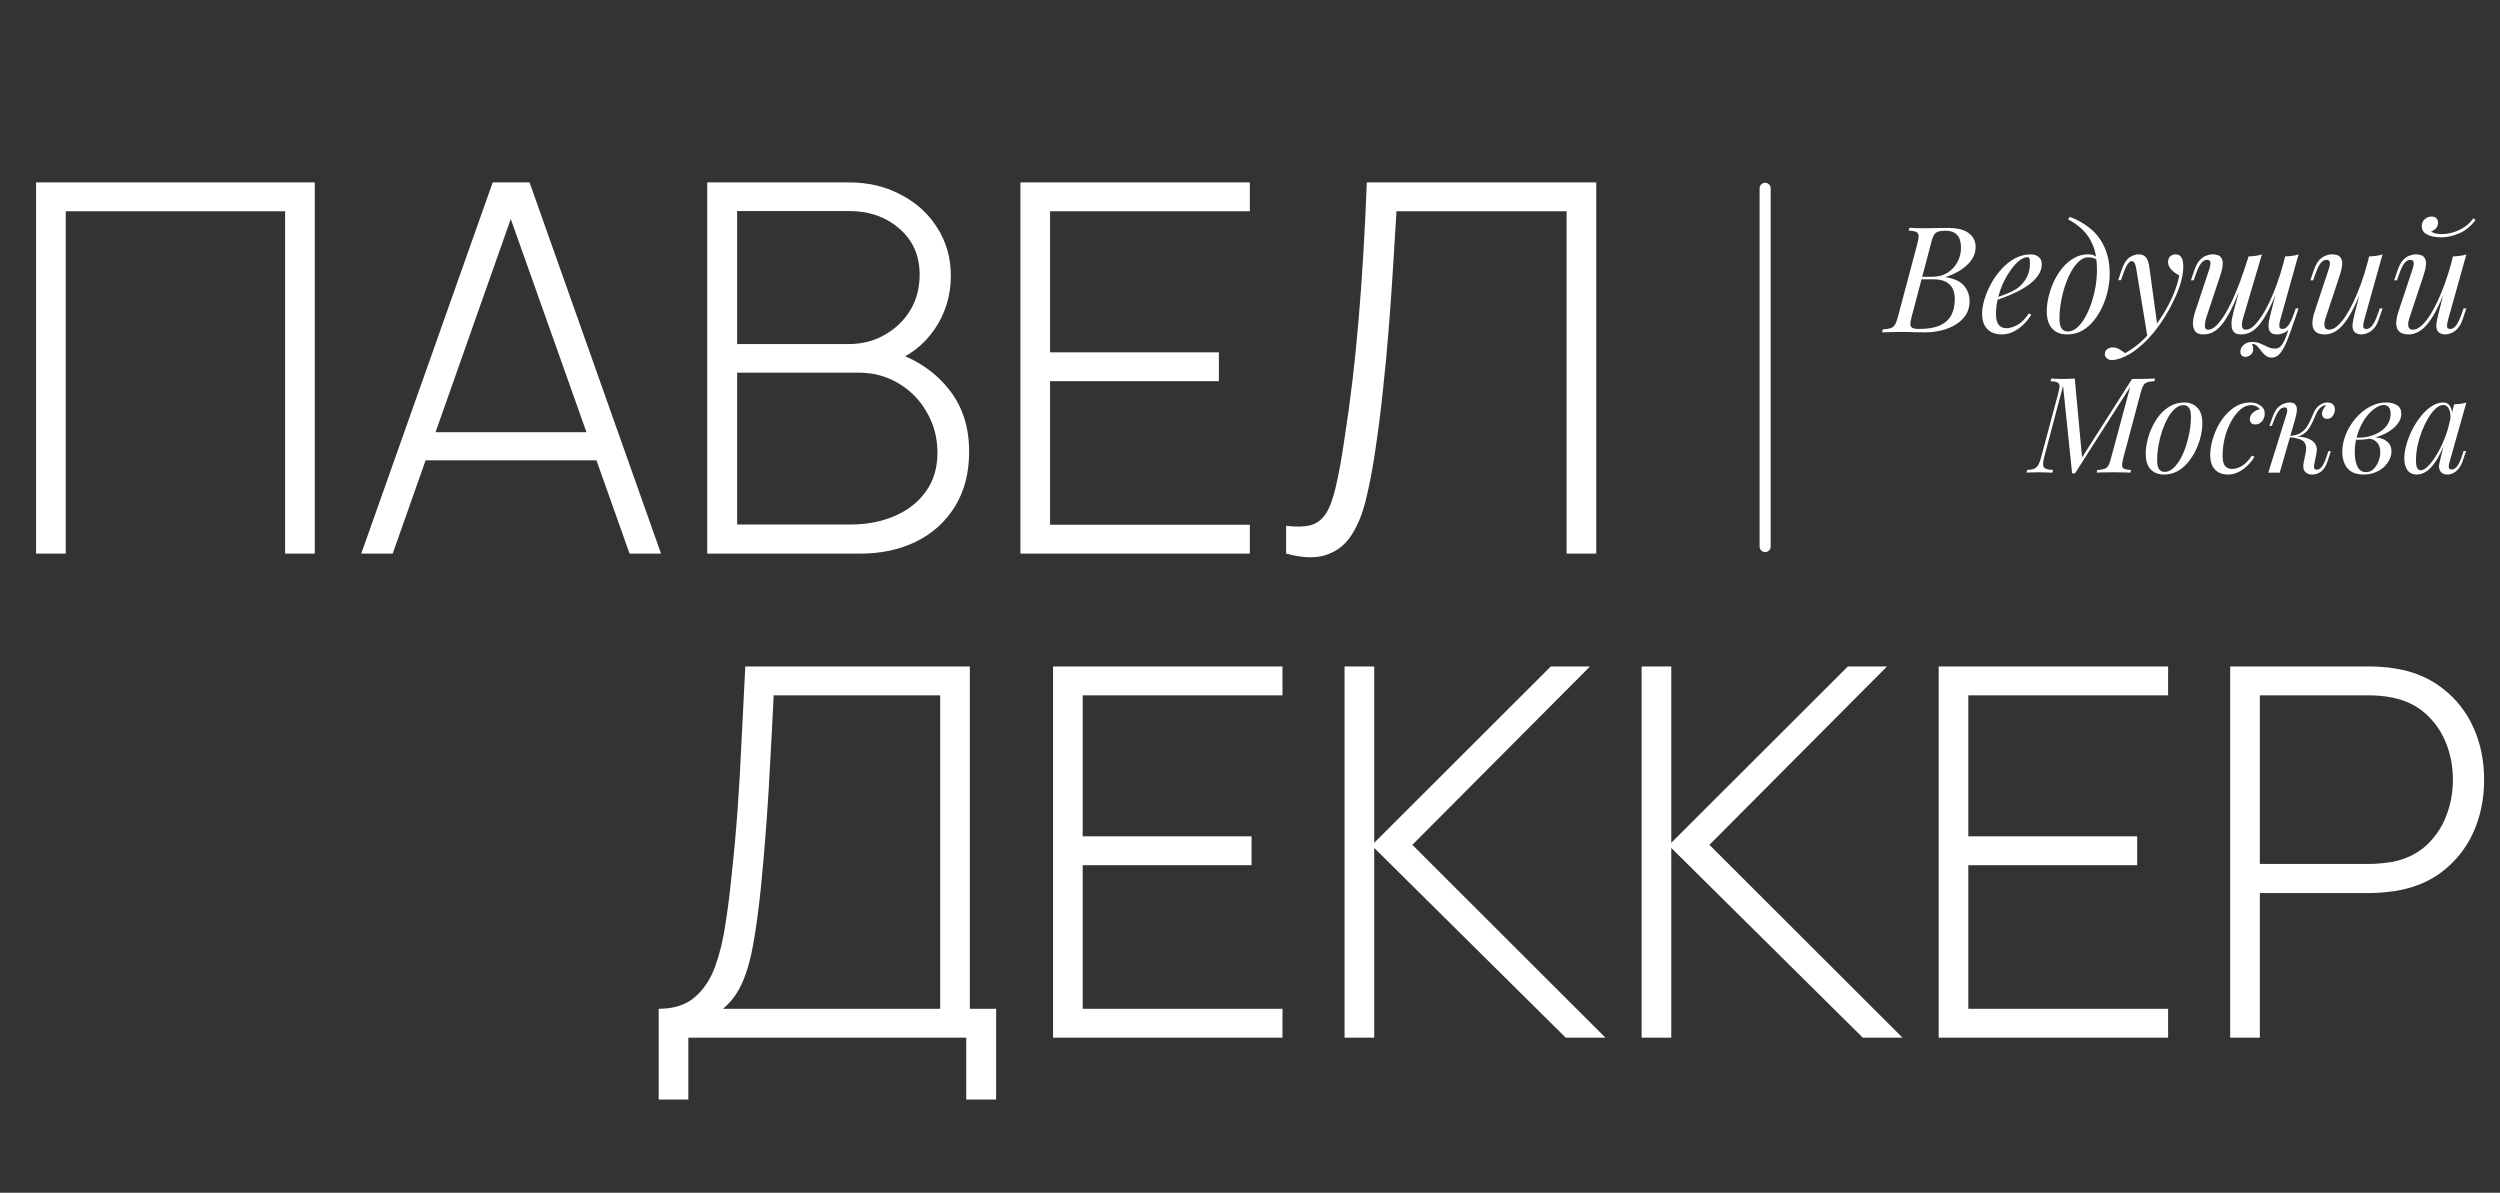
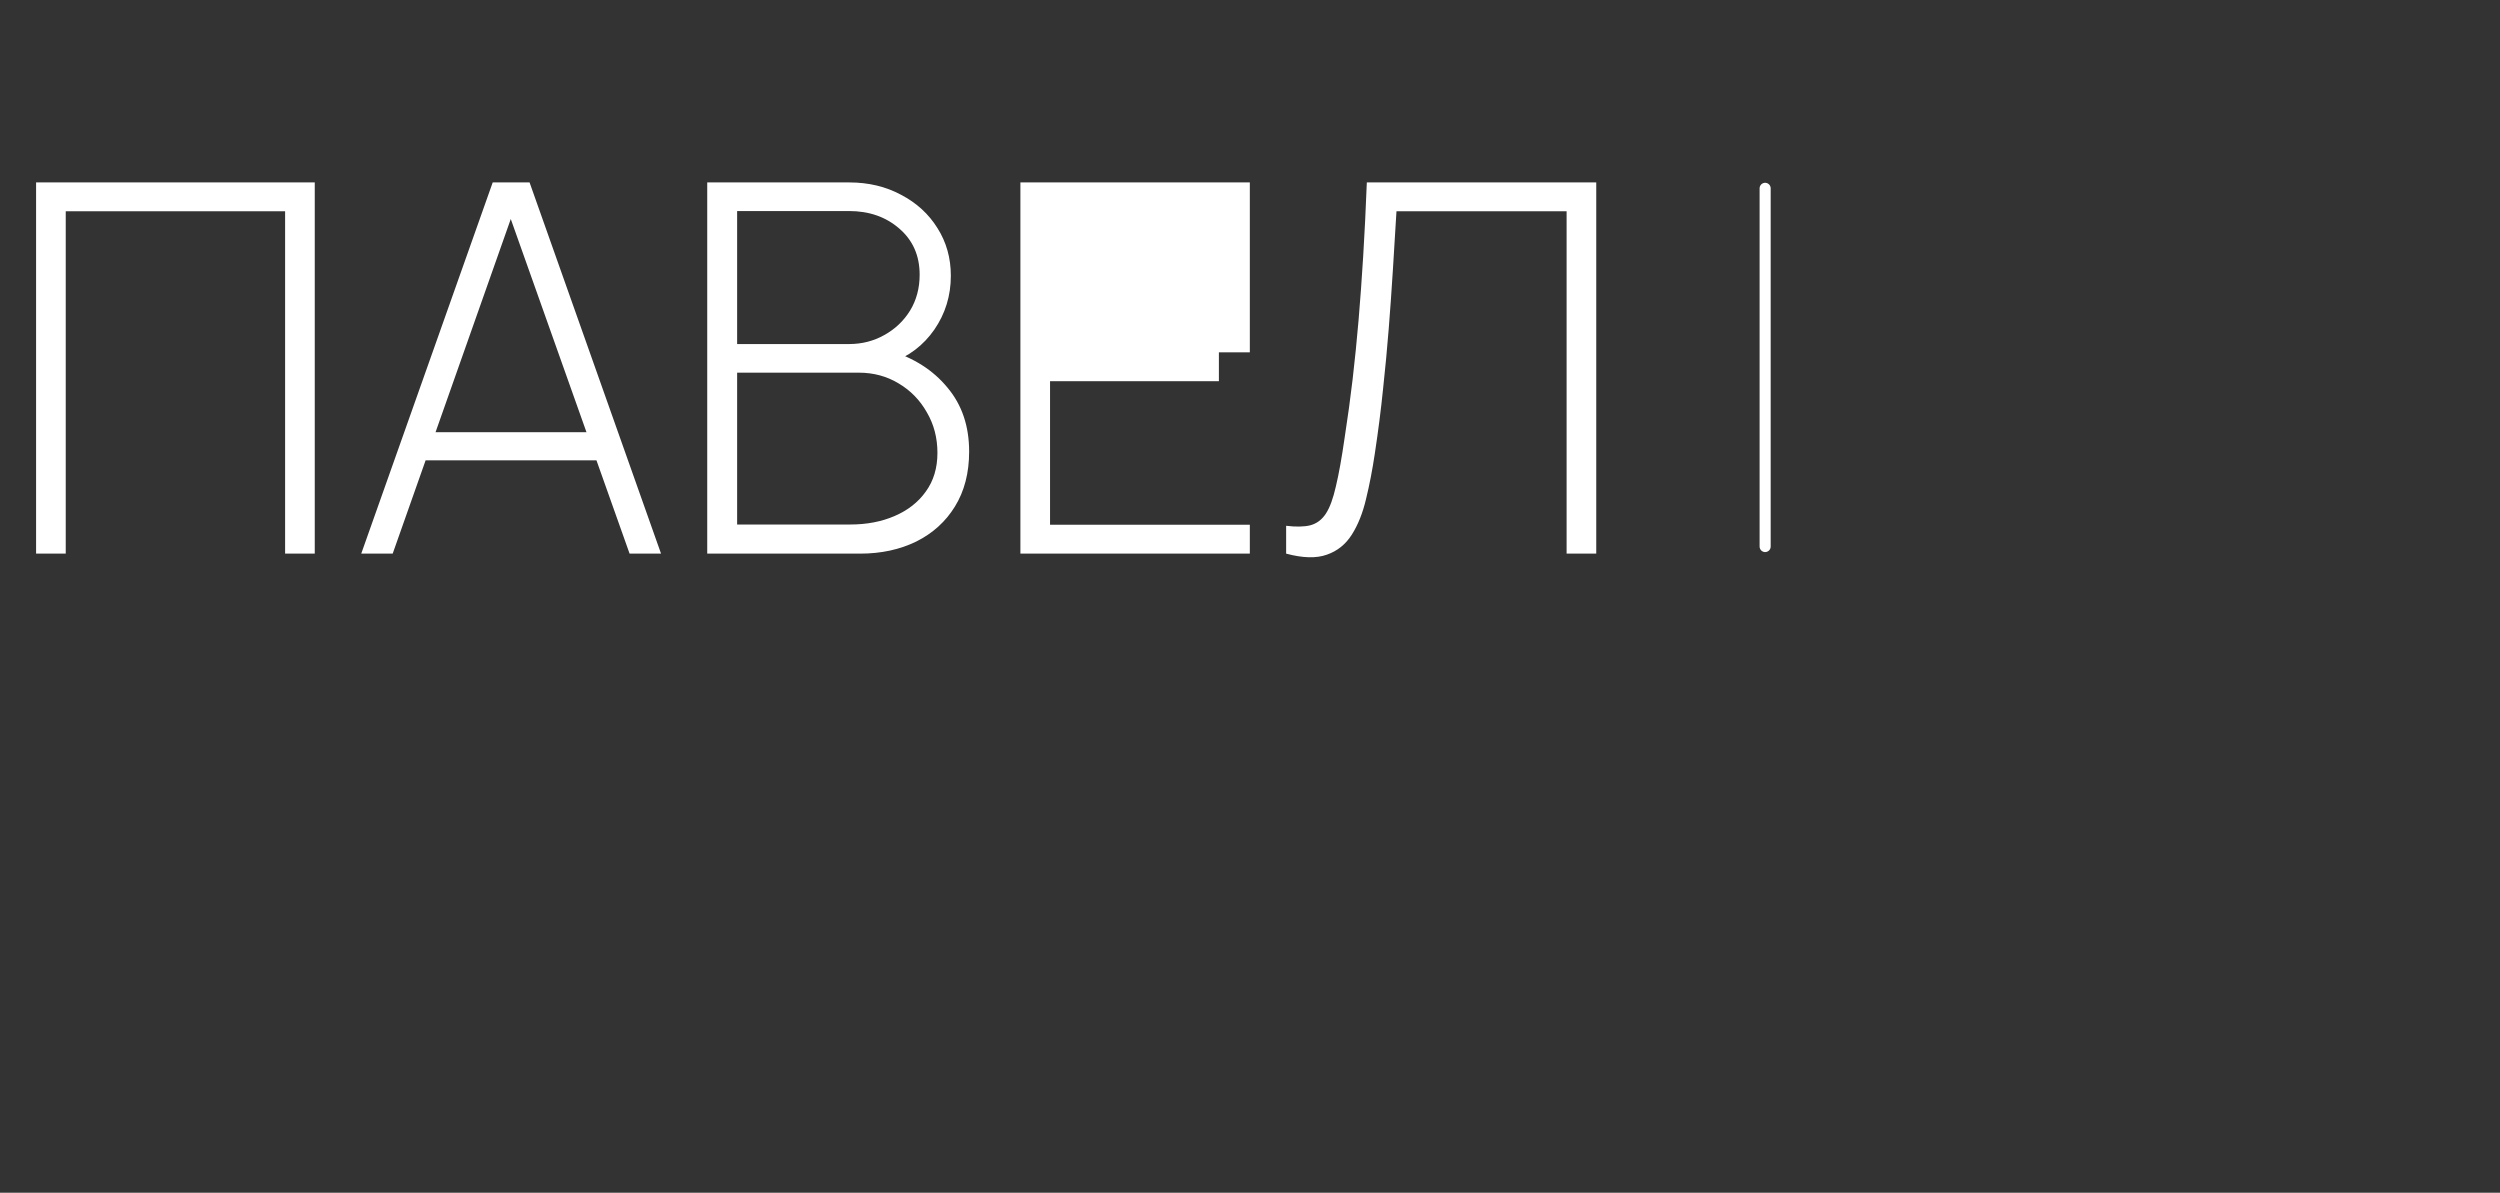
<svg xmlns="http://www.w3.org/2000/svg" width="677" height="323" viewBox="0 0 677 323" fill="none">
  <rect x="0" y="0" width="677" height="323" fill="#333333" stroke="none" />
-   <path d="M527.48 61.72C530.013 61.72 531.893 62.187 533.12 63.12C534.373 64.053 535 65.293 535 66.84C535 68.2 534.6 69.427 533.8 70.52C533 71.587 531.973 72.507 530.72 73.28C529.467 74.027 528.16 74.613 526.8 75.04C529.253 75.44 530.96 76.24 531.92 77.44C532.88 78.613 533.36 79.987 533.36 81.56C533.36 83 533.013 84.253 532.32 85.32C531.627 86.36 530.707 87.227 529.56 87.92C528.413 88.613 527.133 89.133 525.72 89.48C524.307 89.827 522.88 90 521.44 90C520.427 90 519.373 89.987 518.28 89.96C517.187 89.907 515.947 89.88 514.56 89.88C513.947 89.88 513.333 89.893 512.72 89.92C512.107 89.92 511.533 89.933 511 89.96C510.493 89.96 510.053 89.973 509.68 90L509.84 89.2C510.747 89.147 511.453 89.04 511.96 88.88C512.467 88.72 512.867 88.4 513.16 87.92C513.453 87.44 513.72 86.72 513.96 85.76L519.24 65.92C519.427 65.12 519.533 64.48 519.56 64C519.587 63.493 519.4 63.12 519 62.88C518.627 62.613 517.92 62.48 516.88 62.48L517.08 61.68C517.453 61.707 517.893 61.733 518.4 61.76C518.907 61.76 519.453 61.773 520.04 61.8C520.653 61.8 521.253 61.8 521.84 61.8C522.773 61.8 523.693 61.787 524.6 61.76C525.533 61.733 526.493 61.72 527.48 61.72ZM519.88 75.64L520.04 74.96H523.16C524.787 74.96 526.187 74.6 527.36 73.88C528.533 73.133 529.44 72.16 530.08 70.96C530.72 69.76 531.04 68.48 531.04 67.12C531.04 65.547 530.693 64.387 530 63.64C529.333 62.867 528.24 62.48 526.72 62.48C525.547 62.48 524.72 62.667 524.24 63.04C523.76 63.387 523.373 64.147 523.08 65.32L517.68 85.76C517.467 86.56 517.347 87.213 517.32 87.72C517.32 88.2 517.493 88.547 517.84 88.76C518.187 88.973 518.813 89.08 519.72 89.08C522.067 89.08 523.933 88.76 525.32 88.12C526.733 87.48 527.76 86.56 528.4 85.36C529.04 84.133 529.36 82.667 529.36 80.96C529.36 79.84 529.16 78.893 528.76 78.12C528.36 77.32 527.733 76.707 526.88 76.28C526.053 75.853 524.973 75.64 523.64 75.64H519.88ZM539.633 80.92C541.127 80.413 542.473 79.92 543.673 79.44C544.9 78.933 545.873 78.4 546.593 77.84C547.553 77.067 548.313 76.133 548.873 75.04C549.433 73.947 549.713 72.747 549.713 71.44C549.713 70.667 549.66 70.173 549.553 69.96C549.447 69.747 549.287 69.64 549.073 69.64C548.407 69.64 547.687 69.933 546.913 70.52C546.14 71.107 545.38 71.92 544.633 72.96C543.887 73.973 543.193 75.133 542.553 76.44C541.94 77.747 541.447 79.147 541.073 80.64C540.7 82.107 540.513 83.573 540.513 85.04C540.513 86.4 540.767 87.387 541.273 88C541.78 88.587 542.447 88.88 543.273 88.88C544.233 88.88 545.247 88.587 546.313 88C547.38 87.413 548.42 86.373 549.433 84.88L550.073 85.2C549.567 86.08 548.9 86.933 548.073 87.76C547.247 88.587 546.313 89.267 545.273 89.8C544.26 90.307 543.18 90.56 542.033 90.56C540.967 90.56 540.033 90.347 539.233 89.92C538.433 89.493 537.82 88.867 537.393 88.04C536.967 87.187 536.753 86.147 536.753 84.92C536.753 83.773 536.967 82.493 537.393 81.08C537.82 79.64 538.42 78.213 539.193 76.8C539.993 75.36 540.94 74.04 542.033 72.84C543.127 71.64 544.34 70.68 545.673 69.96C547.007 69.24 548.433 68.88 549.953 68.88C550.78 68.88 551.473 69.107 552.033 69.56C552.62 69.987 552.913 70.64 552.913 71.52C552.913 72.587 552.593 73.587 551.953 74.52C551.34 75.427 550.513 76.267 549.473 77.04C548.46 77.787 547.353 78.453 546.153 79.04C544.953 79.627 543.78 80.133 542.633 80.56C541.487 80.987 540.473 81.333 539.593 81.6L539.633 80.92ZM567.862 73.16C567.862 70.467 567.502 68.24 566.782 66.48C566.062 64.72 565.102 63.28 563.902 62.16C562.729 61.04 561.435 60.12 560.022 59.4L560.502 58.72C562.635 59.52 564.515 60.6 566.142 61.96C567.769 63.32 569.035 65.013 569.942 67.04C570.849 69.067 571.302 71.467 571.302 74.24C571.302 75.6 571.142 77.04 570.822 78.56C570.502 80.053 570.022 81.507 569.382 82.92C568.742 84.333 567.955 85.627 567.022 86.8C566.115 87.947 565.049 88.867 563.822 89.56C562.595 90.227 561.235 90.56 559.742 90.56C558.649 90.56 557.689 90.333 556.862 89.88C556.035 89.427 555.395 88.733 554.942 87.8C554.489 86.867 554.262 85.693 554.262 84.28C554.262 83.107 554.422 81.827 554.742 80.44C555.062 79.053 555.529 77.68 556.142 76.32C556.782 74.96 557.555 73.72 558.462 72.6C559.369 71.48 560.409 70.587 561.582 69.92C562.755 69.227 564.049 68.88 565.462 68.88C566.315 68.88 566.955 69.04 567.382 69.36C567.809 69.653 568.155 69.947 568.422 70.24L568.142 70.72C567.875 70.373 567.529 70.12 567.102 69.96C566.702 69.773 566.155 69.68 565.462 69.68C564.635 69.68 563.835 70.027 563.062 70.72C562.289 71.387 561.569 72.307 560.902 73.48C560.262 74.627 559.702 75.92 559.222 77.36C558.742 78.8 558.369 80.293 558.102 81.84C557.835 83.387 557.702 84.867 557.702 86.28C557.702 87.48 557.889 88.36 558.262 88.92C558.662 89.48 559.235 89.76 559.982 89.76C560.835 89.76 561.649 89.427 562.422 88.76C563.222 88.067 563.955 87.147 564.622 86C565.289 84.827 565.862 83.52 566.342 82.08C566.822 80.64 567.195 79.16 567.462 77.64C567.729 76.093 567.862 74.6 567.862 73.16ZM584.234 88.4L581.554 91.32L578.514 72.92C578.381 72.093 578.221 71.52 578.034 71.2C577.847 70.88 577.581 70.72 577.234 70.72C576.941 70.72 576.607 70.96 576.234 71.44C575.861 71.893 575.407 72.88 574.874 74.4L574.354 75.88H573.594L574.594 72.96C575.154 71.333 575.847 70.253 576.674 69.72C577.501 69.16 578.341 68.88 579.194 68.88C580.021 68.88 580.661 69.147 581.114 69.68C581.567 70.187 581.887 71.147 582.074 72.56L584.234 88.4ZM575.474 95.64C576.621 95.027 577.834 94.187 579.114 93.12C580.421 92.08 581.767 90.667 583.154 88.88C584.727 86.88 586.154 84.64 587.434 82.16C588.741 79.653 589.647 77.133 590.154 74.6C589.727 74.36 589.261 74.067 588.754 73.72C588.274 73.347 587.874 72.92 587.554 72.44C587.234 71.933 587.087 71.373 587.114 70.76C587.167 70.147 587.381 69.68 587.754 69.36C588.127 69.04 588.594 68.88 589.154 68.88C589.874 68.88 590.394 69.16 590.714 69.72C591.061 70.253 591.234 71.053 591.234 72.12C591.234 73.48 591.007 74.947 590.554 76.52C590.101 78.067 589.487 79.64 588.714 81.24C587.967 82.84 587.127 84.387 586.194 85.88C585.261 87.347 584.314 88.68 583.354 89.88C582.927 90.413 582.341 91.08 581.594 91.88C580.847 92.68 579.954 93.493 578.914 94.32C577.901 95.173 576.754 95.907 575.474 96.52C574.674 96.893 573.981 97.147 573.394 97.28C572.834 97.44 572.367 97.52 571.994 97.52C571.461 97.52 570.994 97.373 570.594 97.08C570.194 96.813 569.994 96.413 569.994 95.88C569.994 95.293 570.221 94.84 570.674 94.52C571.101 94.227 571.594 94.08 572.154 94.08C572.767 94.08 573.341 94.24 573.874 94.56C574.434 94.88 574.967 95.24 575.474 95.64ZM609.852 93.12C609.905 93.28 609.972 93.48 610.052 93.72C610.132 93.96 610.172 94.213 610.172 94.48C610.172 95.173 609.945 95.707 609.492 96.08C609.039 96.453 608.545 96.64 608.012 96.64C607.665 96.64 607.359 96.52 607.092 96.28C606.825 96.067 606.692 95.707 606.692 95.2C606.692 94.533 606.985 93.933 607.572 93.4C608.185 92.867 608.945 92.6 609.852 92.6C610.732 92.6 611.492 92.747 612.132 93.04C612.799 93.333 613.439 93.627 614.052 93.92C614.665 94.24 615.359 94.4 616.132 94.4C616.905 94.4 617.532 94.027 618.012 93.28C618.492 92.56 618.959 91.533 619.412 90.2C619.865 88.893 620.439 87.347 621.132 85.56L621.612 85.92C620.812 88.347 620.092 90.373 619.452 92C618.812 93.627 618.159 94.84 617.492 95.64C616.852 96.44 616.079 96.84 615.172 96.84C614.639 96.84 614.172 96.707 613.772 96.44C613.399 96.2 613.052 95.893 612.732 95.52C612.439 95.173 612.145 94.813 611.852 94.44C611.585 94.067 611.292 93.747 610.972 93.48C610.652 93.24 610.279 93.12 609.852 93.12ZM607.732 75.36C606.692 78.133 605.732 80.493 604.852 82.44C603.972 84.36 603.105 85.92 602.252 87.12C601.399 88.32 600.519 89.2 599.612 89.76C598.705 90.293 597.719 90.56 596.652 90.56C595.532 90.56 594.772 90.24 594.372 89.6C593.972 88.96 593.799 88.173 593.852 87.24C593.932 86.307 594.119 85.4 594.412 84.52L598.292 72.84C598.559 72.013 598.652 71.4 598.572 71C598.492 70.573 598.185 70.36 597.652 70.36C597.145 70.36 596.639 70.64 596.132 71.2C595.652 71.76 595.132 72.84 594.572 74.44L594.052 75.92H593.292L594.292 73C594.692 71.88 595.159 71.027 595.692 70.44C596.252 69.853 596.825 69.453 597.412 69.24C598.025 69 598.599 68.88 599.132 68.88C600.305 68.88 601.079 69.16 601.452 69.72C601.852 70.253 601.999 70.947 601.892 71.8C601.812 72.653 601.612 73.547 601.292 74.48L597.492 85.92C597.225 86.747 597.092 87.52 597.092 88.24C597.092 88.933 597.385 89.28 597.972 89.28C598.612 89.28 599.279 88.973 599.972 88.36C600.665 87.747 601.372 86.88 602.092 85.76C602.839 84.64 603.585 83.293 604.332 81.72C605.079 80.147 605.812 78.4 606.532 76.48C607.252 74.533 607.959 72.453 608.652 70.24L607.732 75.36ZM607.492 85.92C607.332 86.453 607.212 86.987 607.132 87.52C607.079 88.027 607.119 88.453 607.252 88.8C607.412 89.12 607.732 89.28 608.212 89.28C608.825 89.28 609.479 88.987 610.172 88.4C610.865 87.787 611.572 86.933 612.292 85.84C613.039 84.747 613.772 83.453 614.492 81.96C615.212 80.467 615.892 78.827 616.532 77.04C617.199 75.253 617.799 73.36 618.332 71.36L617.012 77.76C616.105 80.16 615.239 82.173 614.412 83.8C613.585 85.427 612.772 86.747 611.972 87.76C611.172 88.747 610.359 89.467 609.532 89.92C608.705 90.347 607.825 90.56 606.892 90.56C606.039 90.56 605.412 90.373 605.012 90C604.639 89.6 604.412 89.093 604.332 88.48C604.252 87.867 604.265 87.213 604.372 86.52C604.505 85.827 604.652 85.16 604.812 84.52L608.892 69.44C609.559 69.413 610.199 69.36 610.812 69.28C611.452 69.2 612.025 69.067 612.532 68.88L607.492 85.92ZM617.492 86.6C617.439 86.813 617.372 87.12 617.292 87.52C617.212 87.92 617.212 88.28 617.292 88.6C617.372 88.92 617.625 89.08 618.052 89.08C618.639 89.08 619.172 88.773 619.652 88.16C620.159 87.52 620.665 86.467 621.172 85L621.692 83.52H622.452L621.452 86.44C621.079 87.56 620.612 88.413 620.052 89C619.519 89.587 618.945 89.987 618.332 90.2C617.745 90.44 617.172 90.56 616.612 90.56C615.812 90.56 615.239 90.373 614.892 90C614.572 89.653 614.385 89.2 614.332 88.64C614.305 88.08 614.345 87.48 614.452 86.84C614.585 86.173 614.732 85.547 614.892 84.96L618.812 69.44C619.479 69.413 620.119 69.36 620.732 69.28C621.372 69.2 621.945 69.067 622.452 68.88L617.492 86.6ZM640.357 76.16C639.397 78.827 638.477 81.08 637.597 82.92C636.717 84.76 635.837 86.24 634.957 87.36C634.103 88.48 633.223 89.293 632.317 89.8C631.437 90.307 630.517 90.56 629.557 90.56C628.383 90.56 627.53 90.293 626.997 89.76C626.463 89.227 626.197 88.507 626.197 87.6C626.197 86.693 626.383 85.667 626.757 84.52L630.637 72.84C630.903 72.04 630.997 71.427 630.917 71C630.837 70.573 630.53 70.36 629.997 70.36C629.49 70.36 628.983 70.64 628.477 71.2C627.997 71.76 627.477 72.84 626.917 74.44L626.397 75.92H625.637L626.637 73C627.037 71.88 627.503 71.027 628.037 70.44C628.597 69.853 629.17 69.453 629.757 69.24C630.37 69 630.943 68.88 631.477 68.88C632.65 68.88 633.423 69.16 633.797 69.72C634.197 70.253 634.343 70.947 634.237 71.8C634.157 72.653 633.957 73.547 633.637 74.48L629.837 85.92C629.09 88.16 629.383 89.28 630.717 89.28C631.357 89.28 632.037 89 632.757 88.44C633.477 87.853 634.21 87.027 634.957 85.96C635.703 84.867 636.437 83.573 637.157 82.08C637.903 80.56 638.61 78.88 639.277 77.04C639.97 75.173 640.597 73.173 641.157 71.04L640.357 76.16ZM640.237 86.6C640.05 87.32 639.957 87.92 639.957 88.4C639.983 88.853 640.263 89.08 640.797 89.08C641.383 89.08 641.917 88.773 642.397 88.16C642.903 87.52 643.41 86.467 643.917 85L644.437 83.52H645.197L644.197 86.44C643.823 87.56 643.357 88.413 642.797 89C642.263 89.587 641.69 89.987 641.077 90.2C640.49 90.44 639.917 90.56 639.357 90.56C638.93 90.56 638.53 90.467 638.157 90.28C637.783 90.093 637.503 89.827 637.317 89.48C637.103 89.027 637.023 88.453 637.077 87.76C637.157 87.067 637.343 86.133 637.637 84.96L641.557 69.44C642.223 69.413 642.863 69.36 643.477 69.28C644.117 69.2 644.69 69.067 645.197 68.88L640.237 86.6ZM663.052 76.16C662.092 78.827 661.172 81.08 660.292 82.92C659.412 84.76 658.532 86.24 657.652 87.36C656.799 88.48 655.919 89.293 655.012 89.8C654.132 90.307 653.212 90.56 652.252 90.56C651.079 90.56 650.225 90.293 649.692 89.76C649.159 89.227 648.892 88.507 648.892 87.6C648.892 86.693 649.079 85.667 649.452 84.52L653.332 72.84C653.599 72.04 653.692 71.427 653.612 71C653.532 70.573 653.225 70.36 652.692 70.36C652.185 70.36 651.679 70.64 651.172 71.2C650.692 71.76 650.172 72.84 649.612 74.44L649.092 75.92H648.332L649.332 73C649.732 71.88 650.199 71.027 650.732 70.44C651.292 69.853 651.865 69.453 652.452 69.24C653.065 69 653.639 68.88 654.172 68.88C655.345 68.88 656.119 69.16 656.492 69.72C656.892 70.253 657.039 70.947 656.932 71.8C656.852 72.653 656.652 73.547 656.332 74.48L652.532 85.92C651.785 88.16 652.079 89.28 653.412 89.28C654.052 89.28 654.732 89 655.452 88.44C656.172 87.853 656.905 87.027 657.652 85.96C658.399 84.867 659.132 83.573 659.852 82.08C660.599 80.56 661.305 78.88 661.972 77.04C662.665 75.173 663.292 73.173 663.852 71.04L663.052 76.16ZM662.932 86.6C662.745 87.32 662.652 87.92 662.652 88.4C662.679 88.853 662.959 89.08 663.492 89.08C664.079 89.08 664.612 88.773 665.092 88.16C665.599 87.52 666.105 86.467 666.612 85L667.132 83.52H667.892L666.892 86.44C666.519 87.56 666.052 88.413 665.492 89C664.959 89.587 664.385 89.987 663.772 90.2C663.185 90.44 662.612 90.56 662.052 90.56C661.625 90.56 661.225 90.467 660.852 90.28C660.479 90.093 660.199 89.827 660.012 89.48C659.799 89.027 659.719 88.453 659.772 87.76C659.852 87.067 660.039 86.133 660.332 84.96L664.252 69.44C664.919 69.413 665.559 69.36 666.172 69.28C666.812 69.2 667.385 69.067 667.892 68.88L662.932 86.6ZM658.332 62.68C658.545 62.867 658.905 63.04 659.412 63.2C659.945 63.333 660.545 63.4 661.212 63.4C662.199 63.4 663.225 63.24 664.292 62.92C665.385 62.6 666.412 62.12 667.372 61.48C668.332 60.84 669.132 60.053 669.772 59.12L670.372 59.56C669.119 61.267 667.639 62.48 665.932 63.2C664.225 63.92 662.585 64.28 661.012 64.28C660.319 64.28 659.559 64.2 658.732 64.04C657.932 63.853 657.239 63.547 656.652 63.12C656.092 62.667 655.812 62.04 655.812 61.24C655.812 60.467 656.079 59.84 656.612 59.36C657.145 58.88 657.772 58.64 658.492 58.64C659.025 58.64 659.439 58.787 659.732 59.08C660.052 59.347 660.212 59.76 660.212 60.32C660.212 60.907 660.039 61.4 659.692 61.8C659.345 62.2 658.892 62.493 658.332 62.68Z" fill="white" />
-   <path d="M577.36 102.62H579.088C579.928 102.62 580.744 102.608 581.536 102.584C582.328 102.56 583.012 102.536 583.588 102.512L583.408 103.232C582.592 103.256 581.956 103.352 581.5 103.52C581.044 103.664 580.684 103.952 580.42 104.384C580.18 104.792 579.94 105.44 579.7 106.328L574.948 124.184C574.732 125.048 574.636 125.696 574.66 126.128C574.708 126.56 574.924 126.848 575.308 126.992C575.692 127.136 576.28 127.232 577.072 127.28L576.928 128C576.376 127.952 575.704 127.928 574.912 127.928C574.12 127.904 573.304 127.892 572.464 127.892C571.528 127.892 570.64 127.904 569.8 127.928C568.96 127.928 568.288 127.952 567.784 128L567.928 127.28C568.768 127.232 569.404 127.136 569.836 126.992C570.292 126.848 570.652 126.56 570.916 126.128C571.18 125.696 571.42 125.048 571.636 124.184L576.856 104.78L561.916 128.18H561.124L558.676 104.492L553.564 123.824C553.348 124.688 553.252 125.372 553.276 125.876C553.3 126.356 553.528 126.704 553.96 126.92C554.392 127.112 555.064 127.232 555.976 127.28L555.796 128C555.532 127.976 555.184 127.964 554.752 127.964C554.344 127.94 553.912 127.928 553.456 127.928C553 127.904 552.568 127.892 552.16 127.892C551.56 127.892 550.948 127.904 550.324 127.928C549.7 127.928 549.184 127.952 548.776 128L548.956 127.28C549.796 127.232 550.444 127.112 550.9 126.92C551.356 126.704 551.716 126.356 551.98 125.876C552.268 125.372 552.52 124.688 552.736 123.824L557.416 106.328C557.656 105.44 557.752 104.792 557.704 104.384C557.656 103.952 557.44 103.664 557.056 103.52C556.696 103.352 556.108 103.256 555.292 103.232L555.472 102.512C555.856 102.536 556.324 102.56 556.876 102.584C557.452 102.608 558.052 102.62 558.676 102.62C559.228 102.62 559.792 102.608 560.368 102.584C560.944 102.56 561.436 102.536 561.844 102.512L563.824 123.86L577.36 102.62ZM591.249 109.712C590.481 109.712 589.737 110.024 589.017 110.648C588.321 111.248 587.673 112.076 587.073 113.132C586.497 114.164 585.981 115.328 585.525 116.624C585.093 117.92 584.757 119.264 584.517 120.656C584.277 122.048 584.157 123.38 584.157 124.652C584.157 125.732 584.325 126.524 584.661 127.028C585.021 127.532 585.537 127.784 586.209 127.784C586.977 127.784 587.709 127.484 588.405 126.884C589.125 126.26 589.785 125.432 590.385 124.4C590.985 123.344 591.501 122.168 591.933 120.872C592.365 119.576 592.701 118.244 592.941 116.876C593.181 115.484 593.301 114.14 593.301 112.844C593.301 111.74 593.133 110.948 592.797 110.468C592.461 109.964 591.945 109.712 591.249 109.712ZM581.061 122.852C581.061 121.796 581.205 120.644 581.493 119.396C581.781 118.148 582.213 116.912 582.789 115.688C583.365 114.464 584.061 113.348 584.877 112.34C585.717 111.332 586.689 110.528 587.793 109.928C588.897 109.304 590.121 108.992 591.465 108.992C592.953 108.992 594.141 109.46 595.029 110.396C595.941 111.308 596.397 112.724 596.397 114.644C596.397 115.7 596.253 116.852 595.965 118.1C595.677 119.348 595.245 120.584 594.669 121.808C594.093 123.032 593.385 124.148 592.545 125.156C591.729 126.164 590.769 126.98 589.665 127.604C588.561 128.204 587.337 128.504 585.993 128.504C584.505 128.504 583.305 128.036 582.393 127.1C581.505 126.164 581.061 124.748 581.061 122.852ZM609.511 109.712C608.599 109.712 607.687 110.084 606.775 110.828C605.887 111.572 605.071 112.592 604.327 113.888C603.583 115.184 602.983 116.66 602.527 118.316C602.095 119.972 601.879 121.712 601.879 123.536C601.879 124.76 602.107 125.648 602.563 126.2C603.043 126.728 603.655 126.992 604.399 126.992C605.263 126.992 606.151 126.728 607.063 126.2C607.975 125.672 608.887 124.736 609.799 123.392L610.519 123.68C610.063 124.472 609.463 125.24 608.719 125.984C607.975 126.728 607.135 127.34 606.199 127.82C605.287 128.276 604.315 128.504 603.283 128.504C601.843 128.504 600.691 128.06 599.827 127.172C598.963 126.284 598.531 124.964 598.531 123.212C598.531 122.108 598.687 120.92 598.999 119.648C599.335 118.352 599.803 117.08 600.403 115.832C601.027 114.56 601.783 113.42 602.671 112.412C603.559 111.38 604.567 110.552 605.695 109.928C606.823 109.304 608.059 108.992 609.403 108.992C610.459 108.992 611.371 109.268 612.139 109.82C612.907 110.348 613.291 111.092 613.291 112.052C613.291 112.508 613.183 112.964 612.967 113.42C612.775 113.852 612.487 114.212 612.103 114.5C611.719 114.788 611.263 114.932 610.735 114.932C610.231 114.932 609.859 114.8 609.619 114.536C609.379 114.248 609.259 113.912 609.259 113.528C609.259 112.832 609.535 112.244 610.087 111.764C610.639 111.26 611.263 110.948 611.959 110.828C611.719 110.492 611.407 110.228 611.023 110.036C610.639 109.82 610.135 109.712 609.511 109.712ZM626.706 125.696C626.61 126.224 626.61 126.608 626.706 126.848C626.802 127.064 627.042 127.172 627.426 127.172C627.906 127.172 628.35 126.908 628.758 126.38C629.19 125.828 629.634 124.868 630.09 123.5L630.522 122.168H631.206L630.342 124.796C630.03 125.756 629.646 126.512 629.19 127.064C628.758 127.592 628.266 127.964 627.714 128.18C627.186 128.396 626.634 128.504 626.058 128.504C625.29 128.504 624.666 128.24 624.186 127.712C623.706 127.16 623.598 126.284 623.862 125.084L624.366 122.708C624.654 121.316 624.498 120.296 623.898 119.648C623.322 118.976 622.026 118.568 620.01 118.424V118.28C620.922 118.208 621.846 118.208 622.782 118.28C623.742 118.352 624.594 118.556 625.338 118.892C626.082 119.204 626.646 119.684 627.03 120.332C627.414 120.956 627.498 121.784 627.282 122.816L626.706 125.696ZM629.874 109.748C629.586 109.748 629.334 109.796 629.118 109.892C628.926 109.988 628.734 110.108 628.542 110.252C628.086 110.612 627.69 111.128 627.354 111.8C627.042 112.472 626.718 113.192 626.382 113.96C626.07 114.704 625.674 115.424 625.194 116.12C624.738 116.792 624.126 117.344 623.358 117.776C622.614 118.208 621.642 118.412 620.442 118.388L620.082 118.424L620.154 118.028C621.33 117.956 622.278 117.692 622.998 117.236C623.718 116.78 624.294 116.216 624.726 115.544C625.158 114.872 625.518 114.176 625.806 113.456C626.118 112.712 626.43 112.016 626.742 111.368C627.078 110.72 627.498 110.204 628.002 109.82C628.434 109.484 628.818 109.268 629.154 109.172C629.514 109.052 629.85 108.992 630.162 108.992C631.002 108.992 631.578 109.208 631.89 109.64C632.202 110.048 632.334 110.54 632.286 111.116C632.262 111.404 632.178 111.728 632.034 112.088C631.89 112.448 631.662 112.76 631.35 113.024C631.062 113.288 630.678 113.42 630.198 113.42C629.67 113.42 629.298 113.264 629.082 112.952C628.866 112.616 628.77 112.256 628.794 111.872C628.818 111.536 628.938 111.176 629.154 110.792C629.37 110.384 629.634 110.036 629.946 109.748C629.922 109.748 629.91 109.748 629.91 109.748C629.91 109.748 629.898 109.748 629.874 109.748ZM617.346 128H614.25L619.074 112.556C619.17 112.316 619.254 112.028 619.326 111.692C619.398 111.332 619.398 111.02 619.326 110.756C619.254 110.468 619.026 110.324 618.642 110.324C618.114 110.324 617.622 110.6 617.166 111.152C616.71 111.704 616.23 112.652 615.726 113.996L615.222 115.328H614.538L615.51 112.7C615.894 111.692 616.338 110.924 616.842 110.396C617.37 109.868 617.91 109.508 618.462 109.316C619.014 109.1 619.53 108.992 620.01 108.992C620.73 108.992 621.234 109.16 621.522 109.496C621.81 109.808 621.966 110.216 621.99 110.72C622.014 111.224 621.954 111.776 621.81 112.376C621.666 112.952 621.522 113.504 621.378 114.032L617.346 128ZM640.694 127.856C641.486 127.856 642.17 127.58 642.746 127.028C643.322 126.452 643.766 125.756 644.078 124.94C644.414 124.1 644.582 123.272 644.582 122.456C644.582 121.304 644.282 120.416 643.682 119.792C643.082 119.144 642.302 118.808 641.342 118.784L641.126 118.568C642.182 118.376 643.202 118.376 644.186 118.568C645.194 118.76 646.01 119.156 646.634 119.756C647.282 120.356 647.606 121.184 647.606 122.24C647.606 122.984 647.426 123.728 647.066 124.472C646.706 125.216 646.19 125.9 645.518 126.524C644.846 127.124 644.042 127.604 643.106 127.964C642.194 128.324 641.174 128.504 640.046 128.504C638.606 128.504 637.466 128.216 636.626 127.64C635.786 127.064 635.186 126.308 634.826 125.372C634.466 124.436 634.286 123.44 634.286 122.384C634.286 121.136 634.49 119.888 634.898 118.64C635.306 117.368 635.882 116.156 636.626 115.004C637.37 113.852 638.234 112.832 639.218 111.944C640.226 111.032 641.318 110.312 642.494 109.784C643.67 109.256 644.906 108.992 646.202 108.992C647.402 108.992 648.374 109.244 649.118 109.748C649.886 110.228 650.27 110.996 650.27 112.052C650.27 113.084 649.886 114.056 649.118 114.968C648.374 115.856 647.378 116.636 646.13 117.308C644.882 117.956 643.502 118.436 641.99 118.748C640.478 119.06 638.966 119.156 637.454 119.036L637.67 118.46C638.894 118.58 640.082 118.508 641.234 118.244C642.41 117.98 643.454 117.572 644.366 117.02C645.302 116.444 646.034 115.736 646.562 114.896C647.114 114.056 647.39 113.12 647.39 112.088C647.39 111.224 647.21 110.612 646.85 110.252C646.49 109.868 646.046 109.676 645.518 109.676C644.75 109.676 643.91 110.012 642.998 110.684C642.086 111.332 641.222 112.244 640.406 113.42C639.614 114.596 638.954 115.964 638.426 117.524C637.922 119.06 637.67 120.704 637.67 122.456C637.67 124.04 637.91 125.336 638.39 126.344C638.894 127.352 639.662 127.856 640.694 127.856ZM655.51 127.352C656.086 127.352 656.746 126.992 657.49 126.272C658.234 125.528 658.99 124.532 659.758 123.284C660.526 122.036 661.234 120.62 661.882 119.036C662.53 117.452 663.046 115.808 663.43 114.104L662.818 117.992C661.906 120.536 660.994 122.588 660.082 124.148C659.17 125.684 658.246 126.8 657.31 127.496C656.374 128.168 655.426 128.504 654.466 128.504C653.338 128.504 652.486 128.096 651.91 127.28C651.358 126.464 651.082 125.42 651.082 124.148C651.082 122.996 651.274 121.748 651.658 120.404C652.042 119.036 652.57 117.68 653.242 116.336C653.938 114.992 654.73 113.768 655.618 112.664C656.506 111.56 657.466 110.672 658.498 110C659.554 109.328 660.622 108.992 661.702 108.992C662.542 108.992 663.178 109.412 663.61 110.252C664.066 111.068 664.162 112.22 663.898 113.708L663.502 113.924C663.67 112.652 663.586 111.632 663.25 110.864C662.914 110.072 662.362 109.676 661.594 109.676C660.97 109.676 660.31 109.988 659.614 110.612C658.942 111.212 658.282 112.04 657.634 113.096C657.01 114.128 656.434 115.292 655.906 116.588C655.402 117.884 654.994 119.228 654.682 120.62C654.394 121.988 654.25 123.308 654.25 124.58C654.25 125.612 654.358 126.332 654.574 126.74C654.814 127.148 655.126 127.352 655.51 127.352ZM664.582 109.496C665.158 109.472 665.734 109.424 666.31 109.352C666.886 109.28 667.414 109.16 667.894 108.992L663.394 124.904C663.346 125.12 663.274 125.408 663.178 125.768C663.106 126.104 663.106 126.416 663.178 126.704C663.274 126.992 663.526 127.136 663.934 127.136C664.414 127.136 664.882 126.872 665.338 126.344C665.794 125.816 666.25 124.856 666.706 123.464L667.138 122.132H667.822L666.922 124.76C666.586 125.72 666.178 126.476 665.698 127.028C665.242 127.556 664.762 127.928 664.258 128.144C663.754 128.384 663.262 128.504 662.782 128.504C661.846 128.504 661.186 128.192 660.802 127.568C660.49 127.016 660.406 126.38 660.55 125.66C660.694 124.916 660.862 124.172 661.054 123.428L664.582 109.496Z" fill="white" />
-   <path d="M9.773 149.924V49.401H85.235V149.924H77.207V57.219H17.801V149.924H9.773ZM97.823 149.924L133.425 49.401H143.408L179.01 149.924H170.493L136.288 53.589H140.336L106.34 149.924H97.823ZM112.553 124.653V117.044H164.211V124.653H112.553ZM191.518 149.924V49.401H229.983C235.195 49.401 239.872 50.518 244.014 52.752C248.202 54.939 251.483 57.941 253.857 61.757C256.277 65.573 257.487 69.878 257.487 74.671C257.487 80.07 255.998 84.933 253.019 89.261C250.041 93.543 246.085 96.544 241.152 98.266L240.873 94.915C247.481 96.916 252.717 100.267 256.579 104.968C260.489 109.622 262.443 115.392 262.443 122.28C262.443 128.051 261.163 133.007 258.604 137.149C256.091 141.244 252.6 144.409 248.133 146.643C243.665 148.83 238.592 149.924 232.914 149.924H191.518ZM199.616 142.036H230.262C234.729 142.036 238.732 141.268 242.269 139.732C245.852 138.196 248.668 135.986 250.715 133.1C252.81 130.215 253.857 126.724 253.857 122.629C253.857 118.58 252.903 114.927 250.995 111.669C249.133 108.365 246.597 105.759 243.386 103.851C240.174 101.896 236.568 100.919 232.565 100.919H199.616V142.036ZM199.616 93.17H229.913C233.403 93.17 236.591 92.356 239.476 90.727C242.408 89.098 244.735 86.888 246.457 84.095C248.179 81.256 249.04 78.022 249.04 74.392C249.04 69.226 247.202 65.061 243.525 61.896C239.895 58.732 235.358 57.149 229.913 57.149H199.616V93.17ZM276.324 149.924V49.401H338.453V57.219H284.352V95.404H330.076V103.222H284.352V142.105H338.453V149.924H276.324ZM348.286 149.924V142.385C350.985 142.71 353.172 142.664 354.848 142.245C356.57 141.78 357.966 140.732 359.036 139.104C360.107 137.475 361.014 135.008 361.759 131.704C362.55 128.4 363.341 124.002 364.132 118.51C364.97 113.112 365.691 107.83 366.296 102.664C366.901 97.452 367.436 92.123 367.902 86.678C368.367 81.186 368.786 75.392 369.158 69.296C369.531 63.199 369.856 56.568 370.136 49.401H432.264V149.924H424.237V57.219H378.164C377.838 62.618 377.512 67.946 377.186 73.205C376.86 78.418 376.488 83.676 376.069 88.982C375.65 94.287 375.139 99.732 374.534 105.317C373.975 110.855 373.23 116.695 372.3 122.838C371.648 127.213 370.857 131.308 369.926 135.125C369.042 138.894 367.762 142.105 366.087 144.758C364.411 147.411 362.154 149.226 359.315 150.203C356.477 151.227 352.8 151.134 348.286 149.924Z" fill="white" />
-   <path d="M178.375 297.754V273.182C182.471 273.182 185.728 272.134 188.148 270.04C190.568 267.946 192.407 265.177 193.663 261.733C194.92 258.243 195.85 254.403 196.455 250.215C197.107 246.026 197.642 241.815 198.061 237.58C198.759 231.25 199.318 225.154 199.736 219.29C200.155 213.426 200.504 207.376 200.783 201.14C201.109 194.857 201.458 187.97 201.831 180.477H262.633V273.182H269.753V297.754H261.656V281H186.403V297.754H178.375ZM195.757 273.182H254.605V188.295H209.509C209.23 194.206 208.928 200.023 208.602 205.747C208.323 211.425 207.974 217.149 207.555 222.92C207.136 228.644 206.624 234.555 206.019 240.651C205.461 246.096 204.809 250.936 204.064 255.171C203.366 259.36 202.366 262.966 201.063 265.991C199.76 268.97 197.991 271.367 195.757 273.182ZM285.167 281V180.477H347.296V188.295H293.195V226.48H338.919V234.299H293.195V273.182H347.296V281H285.167ZM364.109 281V180.477H372.137V228.225L419.956 180.477H430.566L382.469 228.784L434.755 281H424.004L372.137 229.622V281H364.109ZM444.552 281V180.477H452.58V228.225L500.398 180.477H511.009L462.911 228.784L515.197 281H504.447L452.58 229.622V281H444.552ZM524.994 281V180.477H587.123V188.295H533.022V226.48H578.746V234.299H533.022V273.182H587.123V281H524.994ZM603.937 281V180.477H641.843C642.82 180.477 643.867 180.523 644.984 180.617C646.147 180.663 647.357 180.803 648.614 181.035C653.64 181.827 657.945 183.642 661.528 186.48C665.158 189.273 667.927 192.81 669.836 197.091C671.744 201.326 672.698 206.003 672.698 211.122C672.698 216.288 671.744 221.012 669.836 225.293C667.927 229.528 665.158 233.065 661.528 235.904C657.945 238.697 653.64 240.488 648.614 241.279C647.357 241.466 646.147 241.605 644.984 241.698C643.867 241.791 642.82 241.838 641.843 241.838H611.965V281H603.937ZM611.965 233.95H641.703C642.541 233.95 643.495 233.903 644.565 233.81C645.682 233.717 646.799 233.577 647.916 233.391C651.546 232.647 654.571 231.181 656.991 228.993C659.411 226.759 661.226 224.083 662.436 220.965C663.646 217.847 664.251 214.566 664.251 211.122C664.251 207.679 663.646 204.421 662.436 201.349C661.226 198.231 659.411 195.579 656.991 193.391C654.571 191.157 651.546 189.668 647.916 188.924C646.799 188.691 645.682 188.528 644.565 188.435C643.495 188.342 642.541 188.295 641.703 188.295H611.965V233.95Z" fill="white" />
+   <path d="M9.773 149.924V49.401H85.235V149.924H77.207V57.219H17.801V149.924H9.773ZM97.823 149.924L133.425 49.401H143.408L179.01 149.924H170.493L136.288 53.589H140.336L106.34 149.924H97.823ZM112.553 124.653V117.044H164.211V124.653H112.553ZM191.518 149.924V49.401H229.983C235.195 49.401 239.872 50.518 244.014 52.752C248.202 54.939 251.483 57.941 253.857 61.757C256.277 65.573 257.487 69.878 257.487 74.671C257.487 80.07 255.998 84.933 253.019 89.261C250.041 93.543 246.085 96.544 241.152 98.266L240.873 94.915C247.481 96.916 252.717 100.267 256.579 104.968C260.489 109.622 262.443 115.392 262.443 122.28C262.443 128.051 261.163 133.007 258.604 137.149C256.091 141.244 252.6 144.409 248.133 146.643C243.665 148.83 238.592 149.924 232.914 149.924H191.518ZM199.616 142.036H230.262C234.729 142.036 238.732 141.268 242.269 139.732C245.852 138.196 248.668 135.986 250.715 133.1C252.81 130.215 253.857 126.724 253.857 122.629C253.857 118.58 252.903 114.927 250.995 111.669C249.133 108.365 246.597 105.759 243.386 103.851C240.174 101.896 236.568 100.919 232.565 100.919H199.616V142.036ZM199.616 93.17H229.913C233.403 93.17 236.591 92.356 239.476 90.727C242.408 89.098 244.735 86.888 246.457 84.095C248.179 81.256 249.04 78.022 249.04 74.392C249.04 69.226 247.202 65.061 243.525 61.896C239.895 58.732 235.358 57.149 229.913 57.149H199.616V93.17ZM276.324 149.924V49.401H338.453V57.219V95.404H330.076V103.222H284.352V142.105H338.453V149.924H276.324ZM348.286 149.924V142.385C350.985 142.71 353.172 142.664 354.848 142.245C356.57 141.78 357.966 140.732 359.036 139.104C360.107 137.475 361.014 135.008 361.759 131.704C362.55 128.4 363.341 124.002 364.132 118.51C364.97 113.112 365.691 107.83 366.296 102.664C366.901 97.452 367.436 92.123 367.902 86.678C368.367 81.186 368.786 75.392 369.158 69.296C369.531 63.199 369.856 56.568 370.136 49.401H432.264V149.924H424.237V57.219H378.164C377.838 62.618 377.512 67.946 377.186 73.205C376.86 78.418 376.488 83.676 376.069 88.982C375.65 94.287 375.139 99.732 374.534 105.317C373.975 110.855 373.23 116.695 372.3 122.838C371.648 127.213 370.857 131.308 369.926 135.125C369.042 138.894 367.762 142.105 366.087 144.758C364.411 147.411 362.154 149.226 359.315 150.203C356.477 151.227 352.8 151.134 348.286 149.924Z" fill="white" />
  <path d="M478 51L478 148" stroke="white" stroke-width="3" stroke-linecap="round" />
</svg>